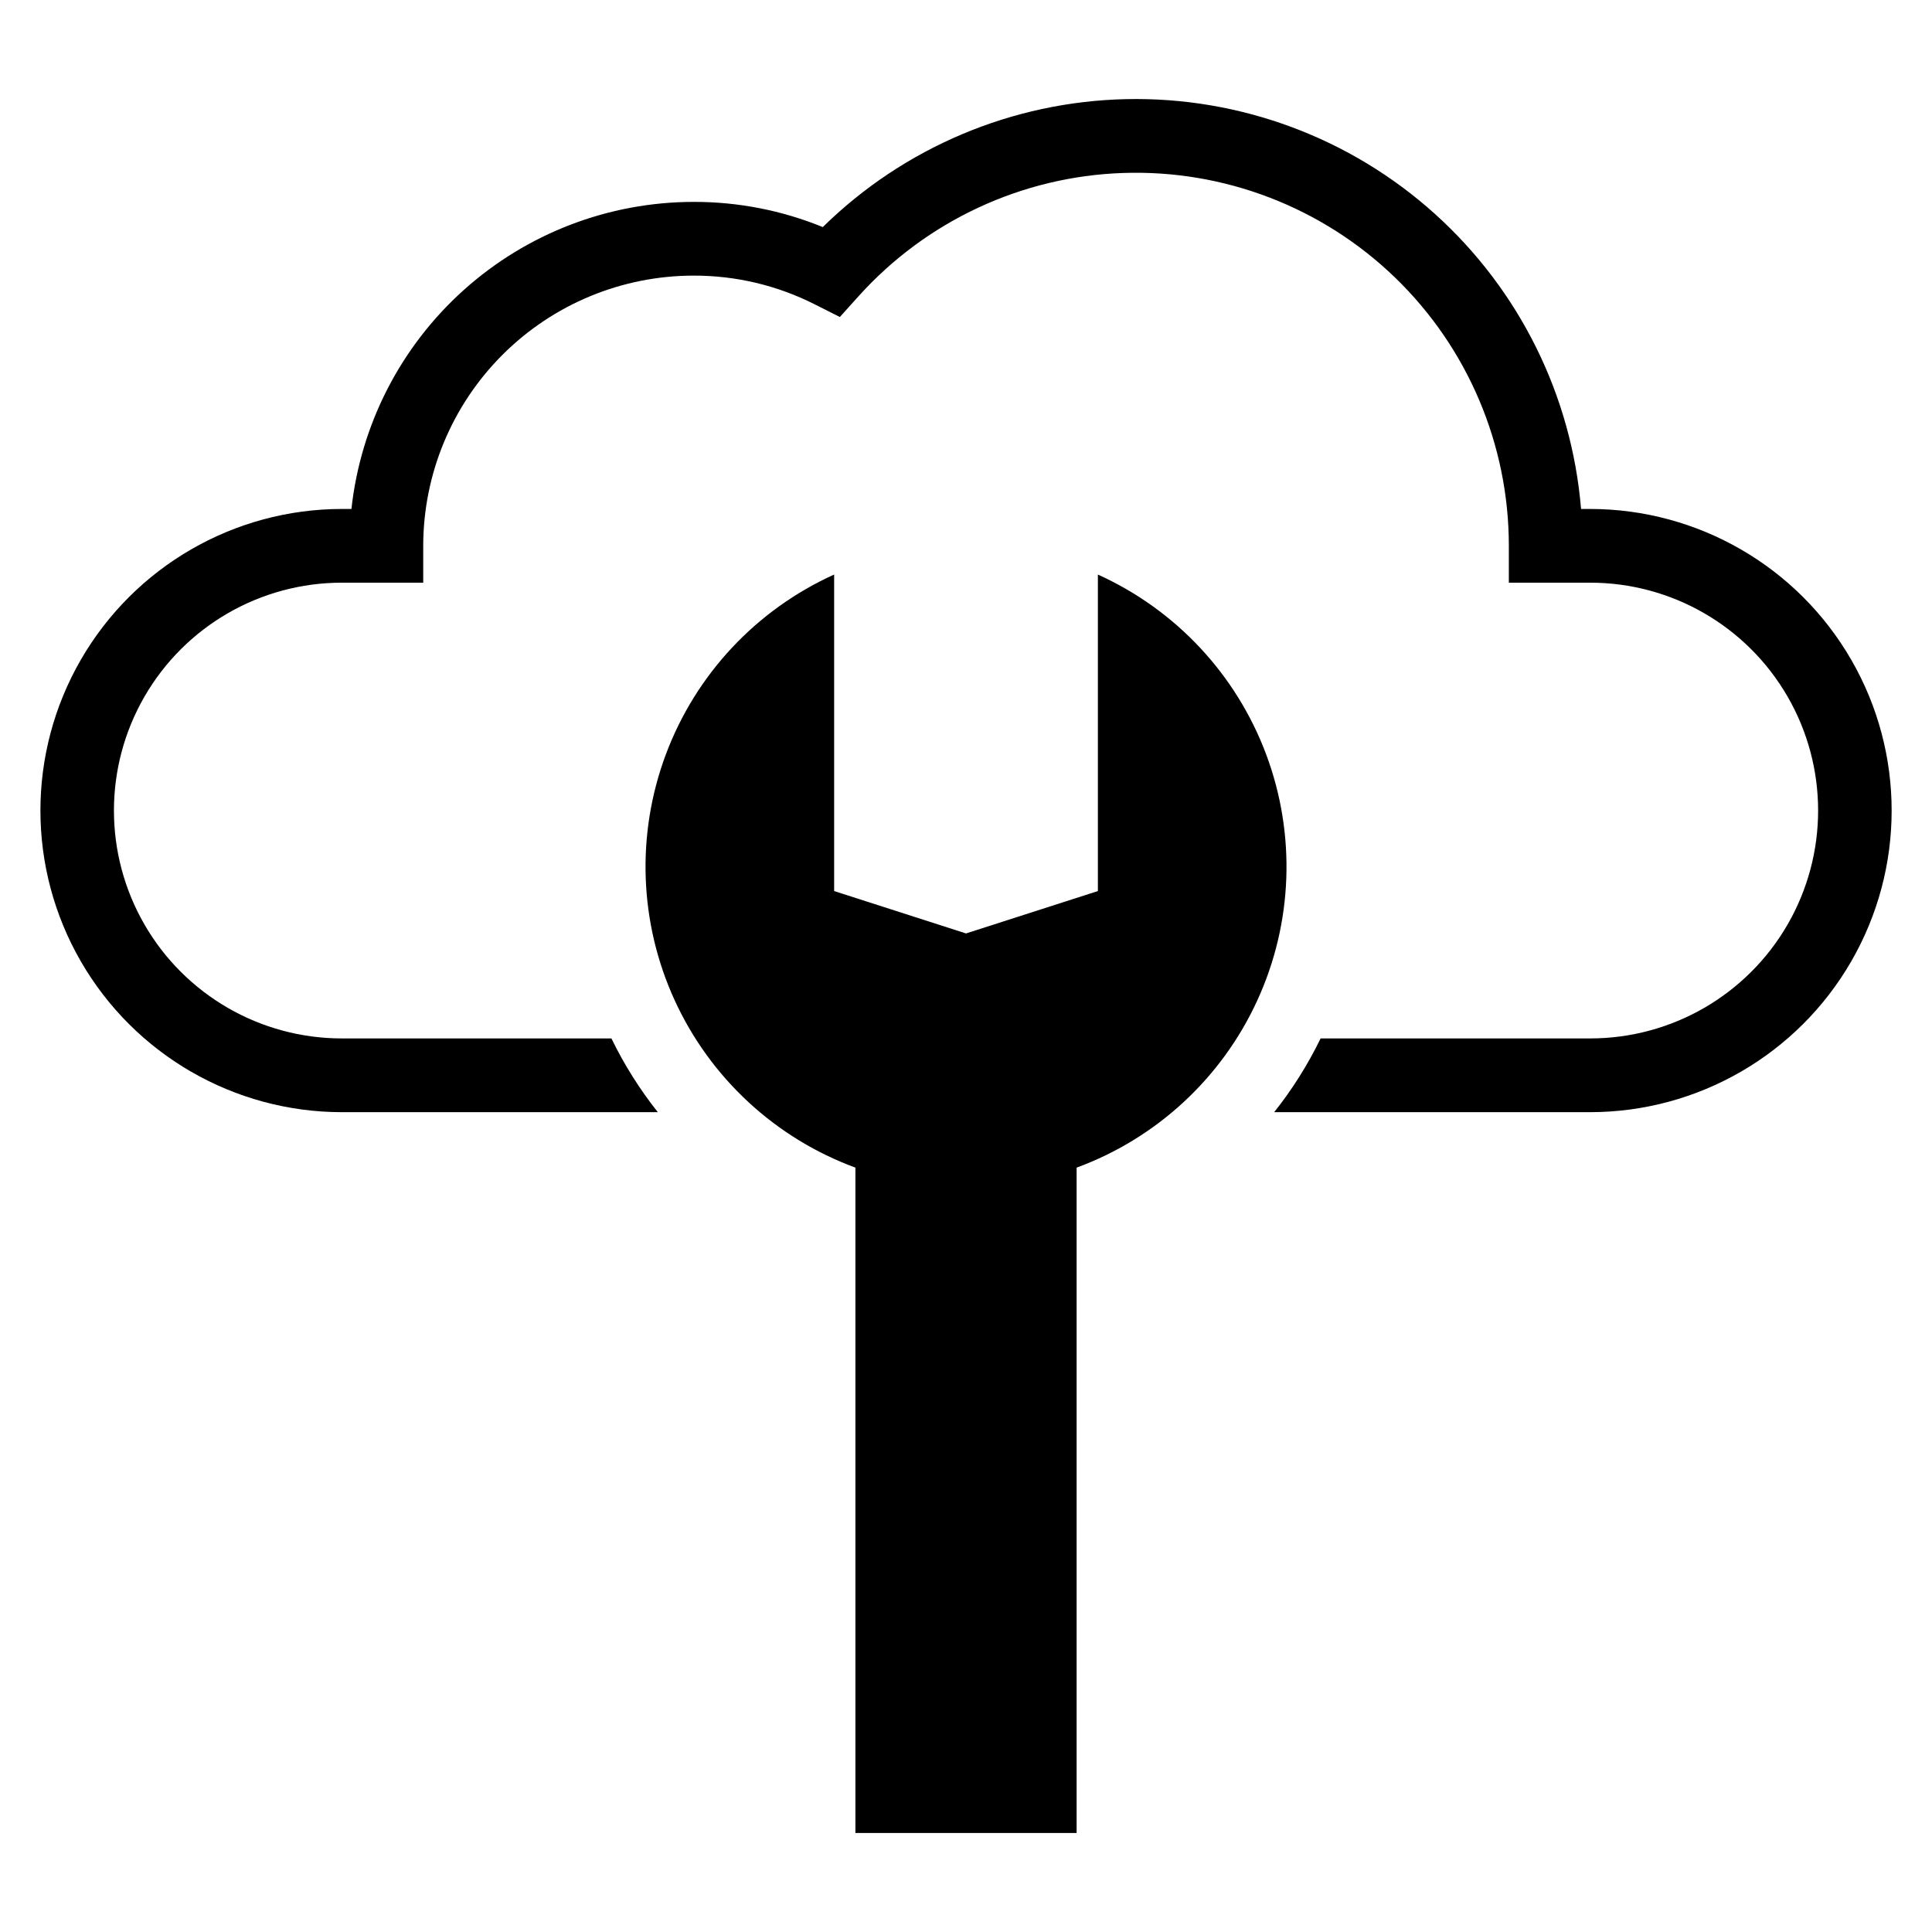
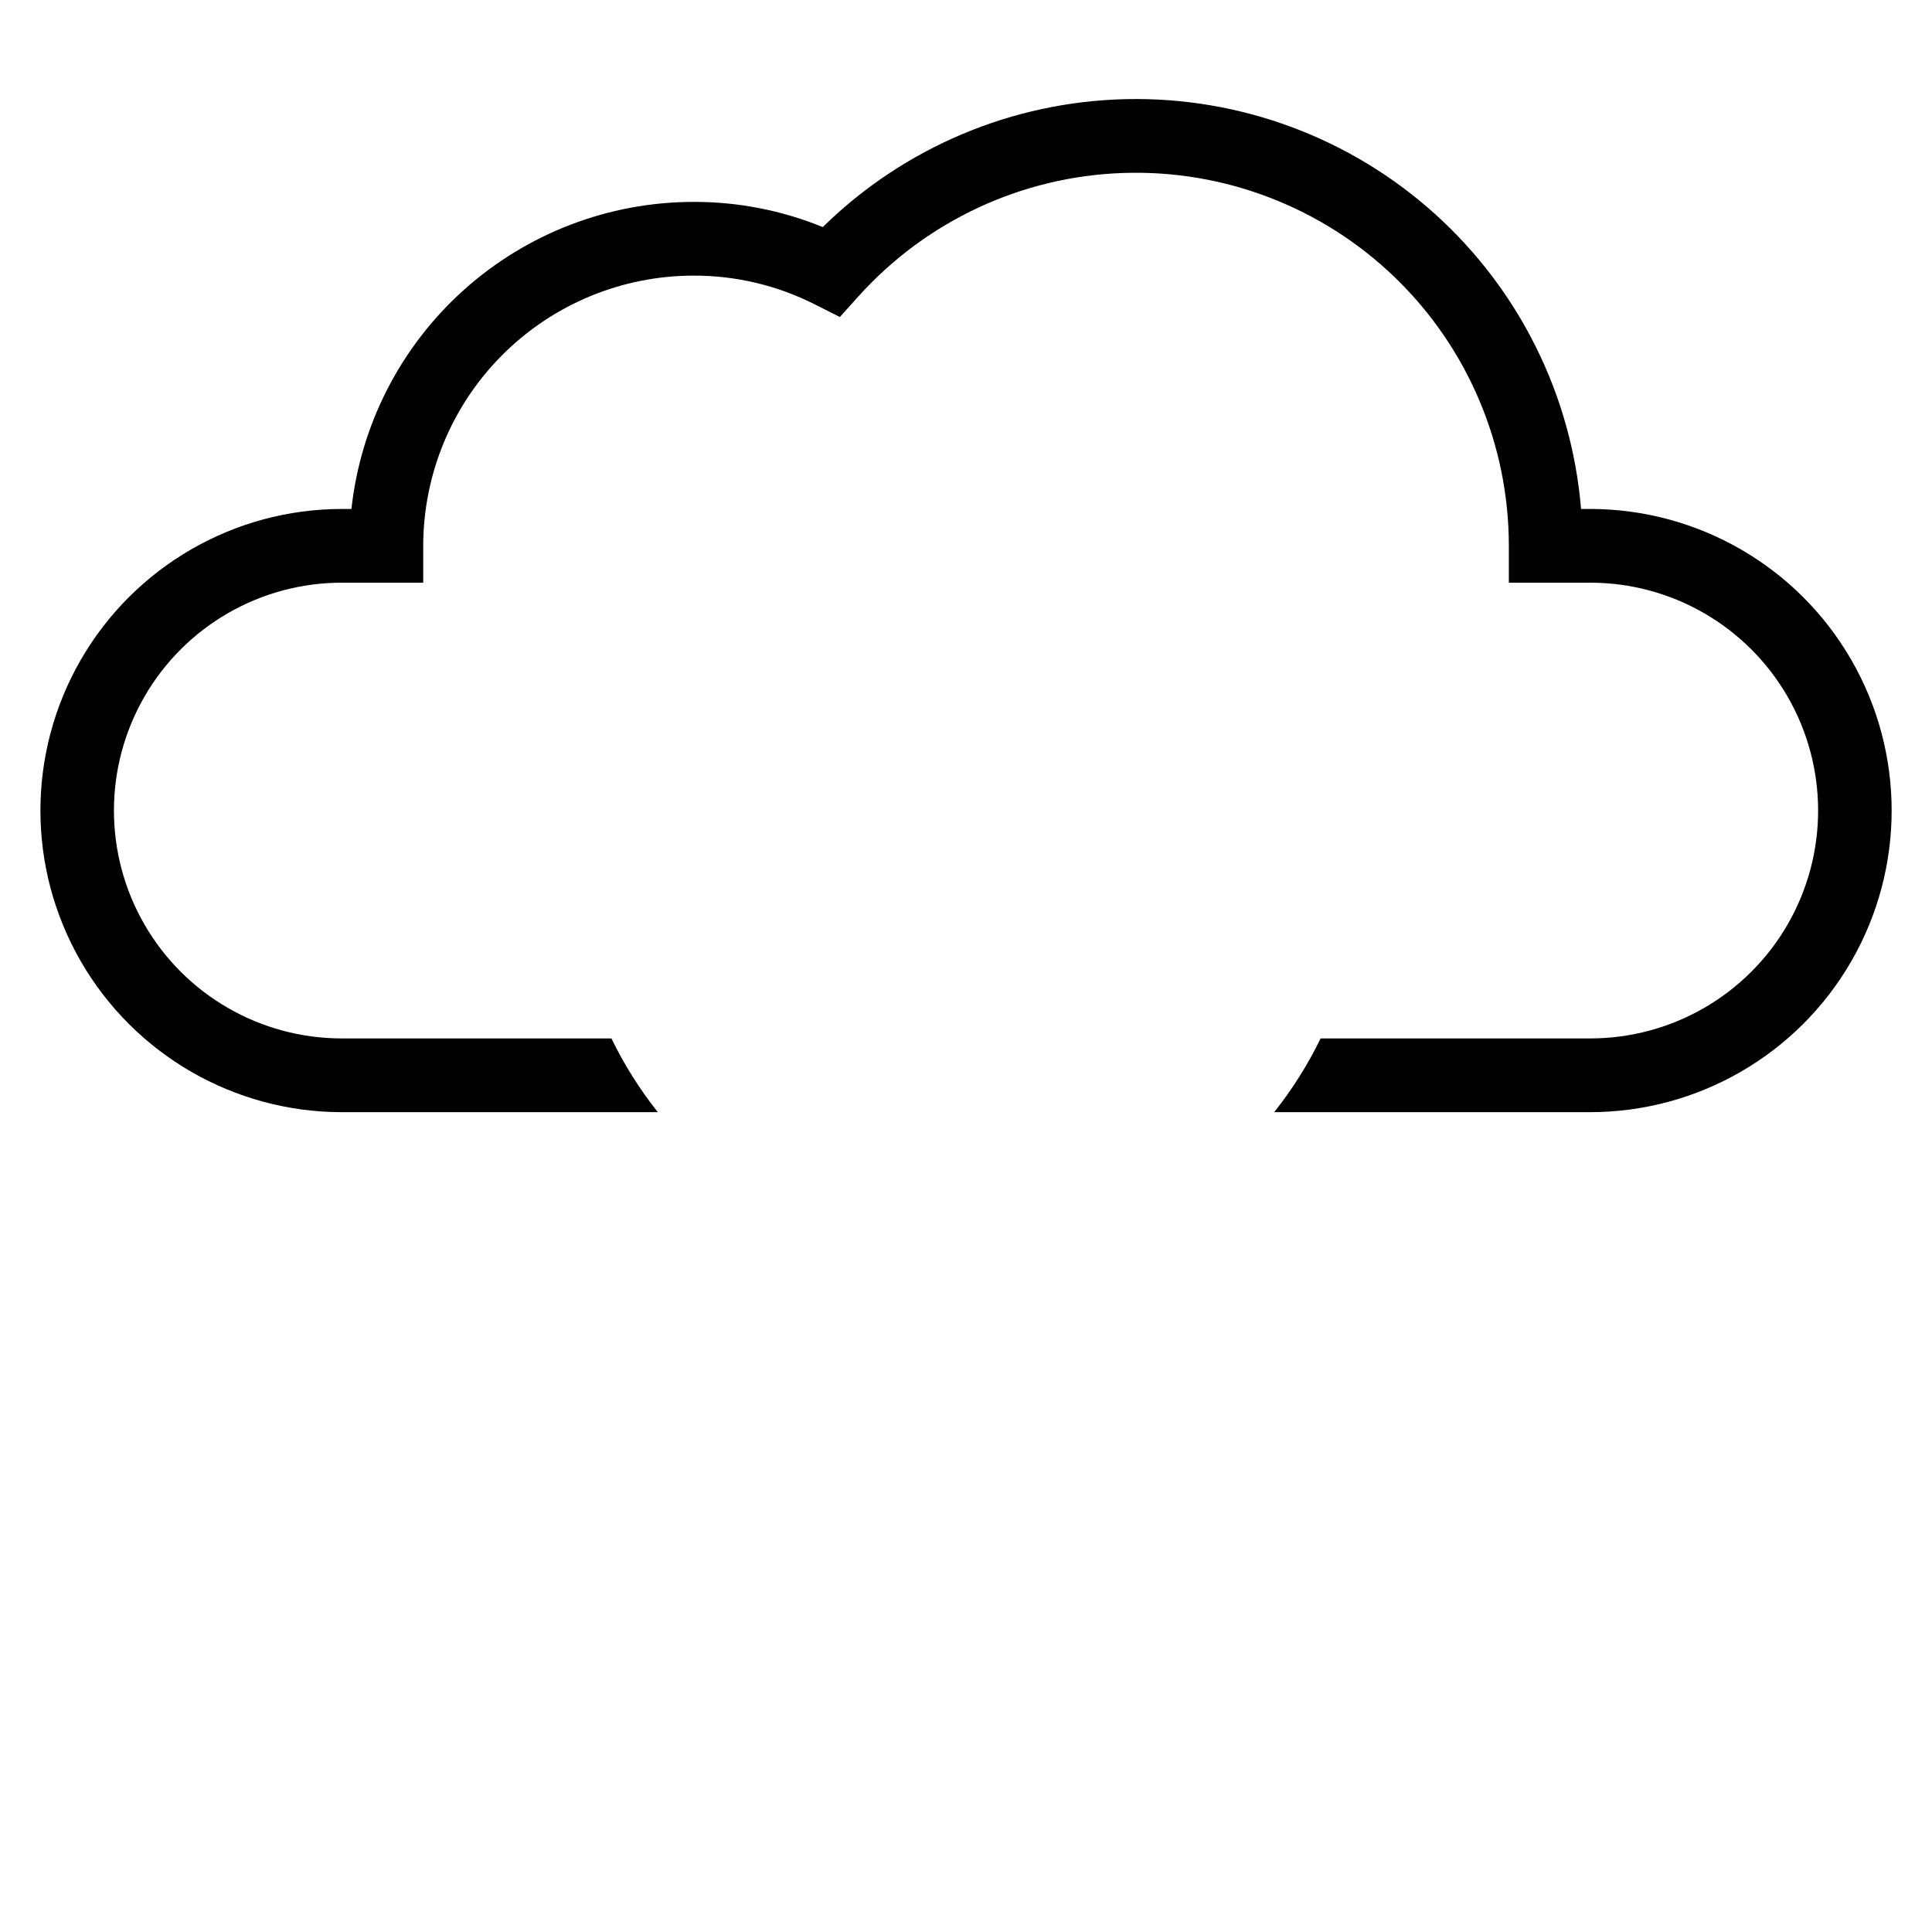
<svg xmlns="http://www.w3.org/2000/svg" fill="#000000" width="800px" height="800px" version="1.1" viewBox="144 144 512 512">
  <g>
    <path d="m565.43 278.88h-2.434c-2.484-30.051-16.34-58.016-38.738-78.199-22.398-20.184-51.656-31.059-81.801-30.41-30.141 0.652-58.902 12.777-80.41 33.906-10.883-4.441-22.531-6.707-34.285-6.672-22.477 0.023-44.148 8.344-60.871 23.359-16.723 15.016-27.32 35.672-29.758 58.016h-2.551c-28.543 0.02-54.906 15.258-69.172 39.98s-14.266 55.176 0 79.898c14.266 24.719 40.629 39.961 69.172 39.98h83.75c-4.801-6.043-8.926-12.598-12.301-19.543h-71.449c-21.574 0-41.508-11.508-52.297-30.191-10.789-18.688-10.789-41.707 0-60.391 10.789-18.684 30.723-30.195 52.297-30.195h21.574v-9.77c0.02-18.984 7.57-37.188 20.996-50.609 13.422-13.426 31.625-20.977 50.609-20.996 11.164-0.035 22.18 2.57 32.145 7.609l6.664 3.359 4.992-5.551v0.004c17.949-19.918 43.219-31.695 70.016-32.621 26.797-0.93 52.824 9.066 72.105 27.695 19.285 18.633 30.176 44.297 30.176 71.109v9.77h21.574-0.004c21.574 0 41.512 11.512 52.301 30.195 10.785 18.684 10.785 41.703 0 60.391-10.789 18.684-30.727 30.191-52.301 30.191h-71.457c-3.375 6.945-7.5 13.5-12.301 19.543h83.758c28.543-0.02 54.91-15.262 69.176-39.98 14.266-24.723 14.266-55.176 0-79.898-14.266-24.723-40.633-39.961-69.176-39.98z" />
-     <path d="m434.95 296.26v83.879l-34.945 11.234-34.949-11.234v-83.879c-20.613 9.312-36.66 26.461-44.59 47.641-7.93 21.184-7.09 44.652 2.34 65.211 9.426 20.559 26.66 36.512 47.887 44.32v176.32l58.621 0.004v-176.32c21.227-7.809 38.461-23.762 47.887-44.32 9.43-20.559 10.27-44.027 2.34-65.211-7.93-21.18-23.977-38.328-44.59-47.641z" />
  </g>
</svg>